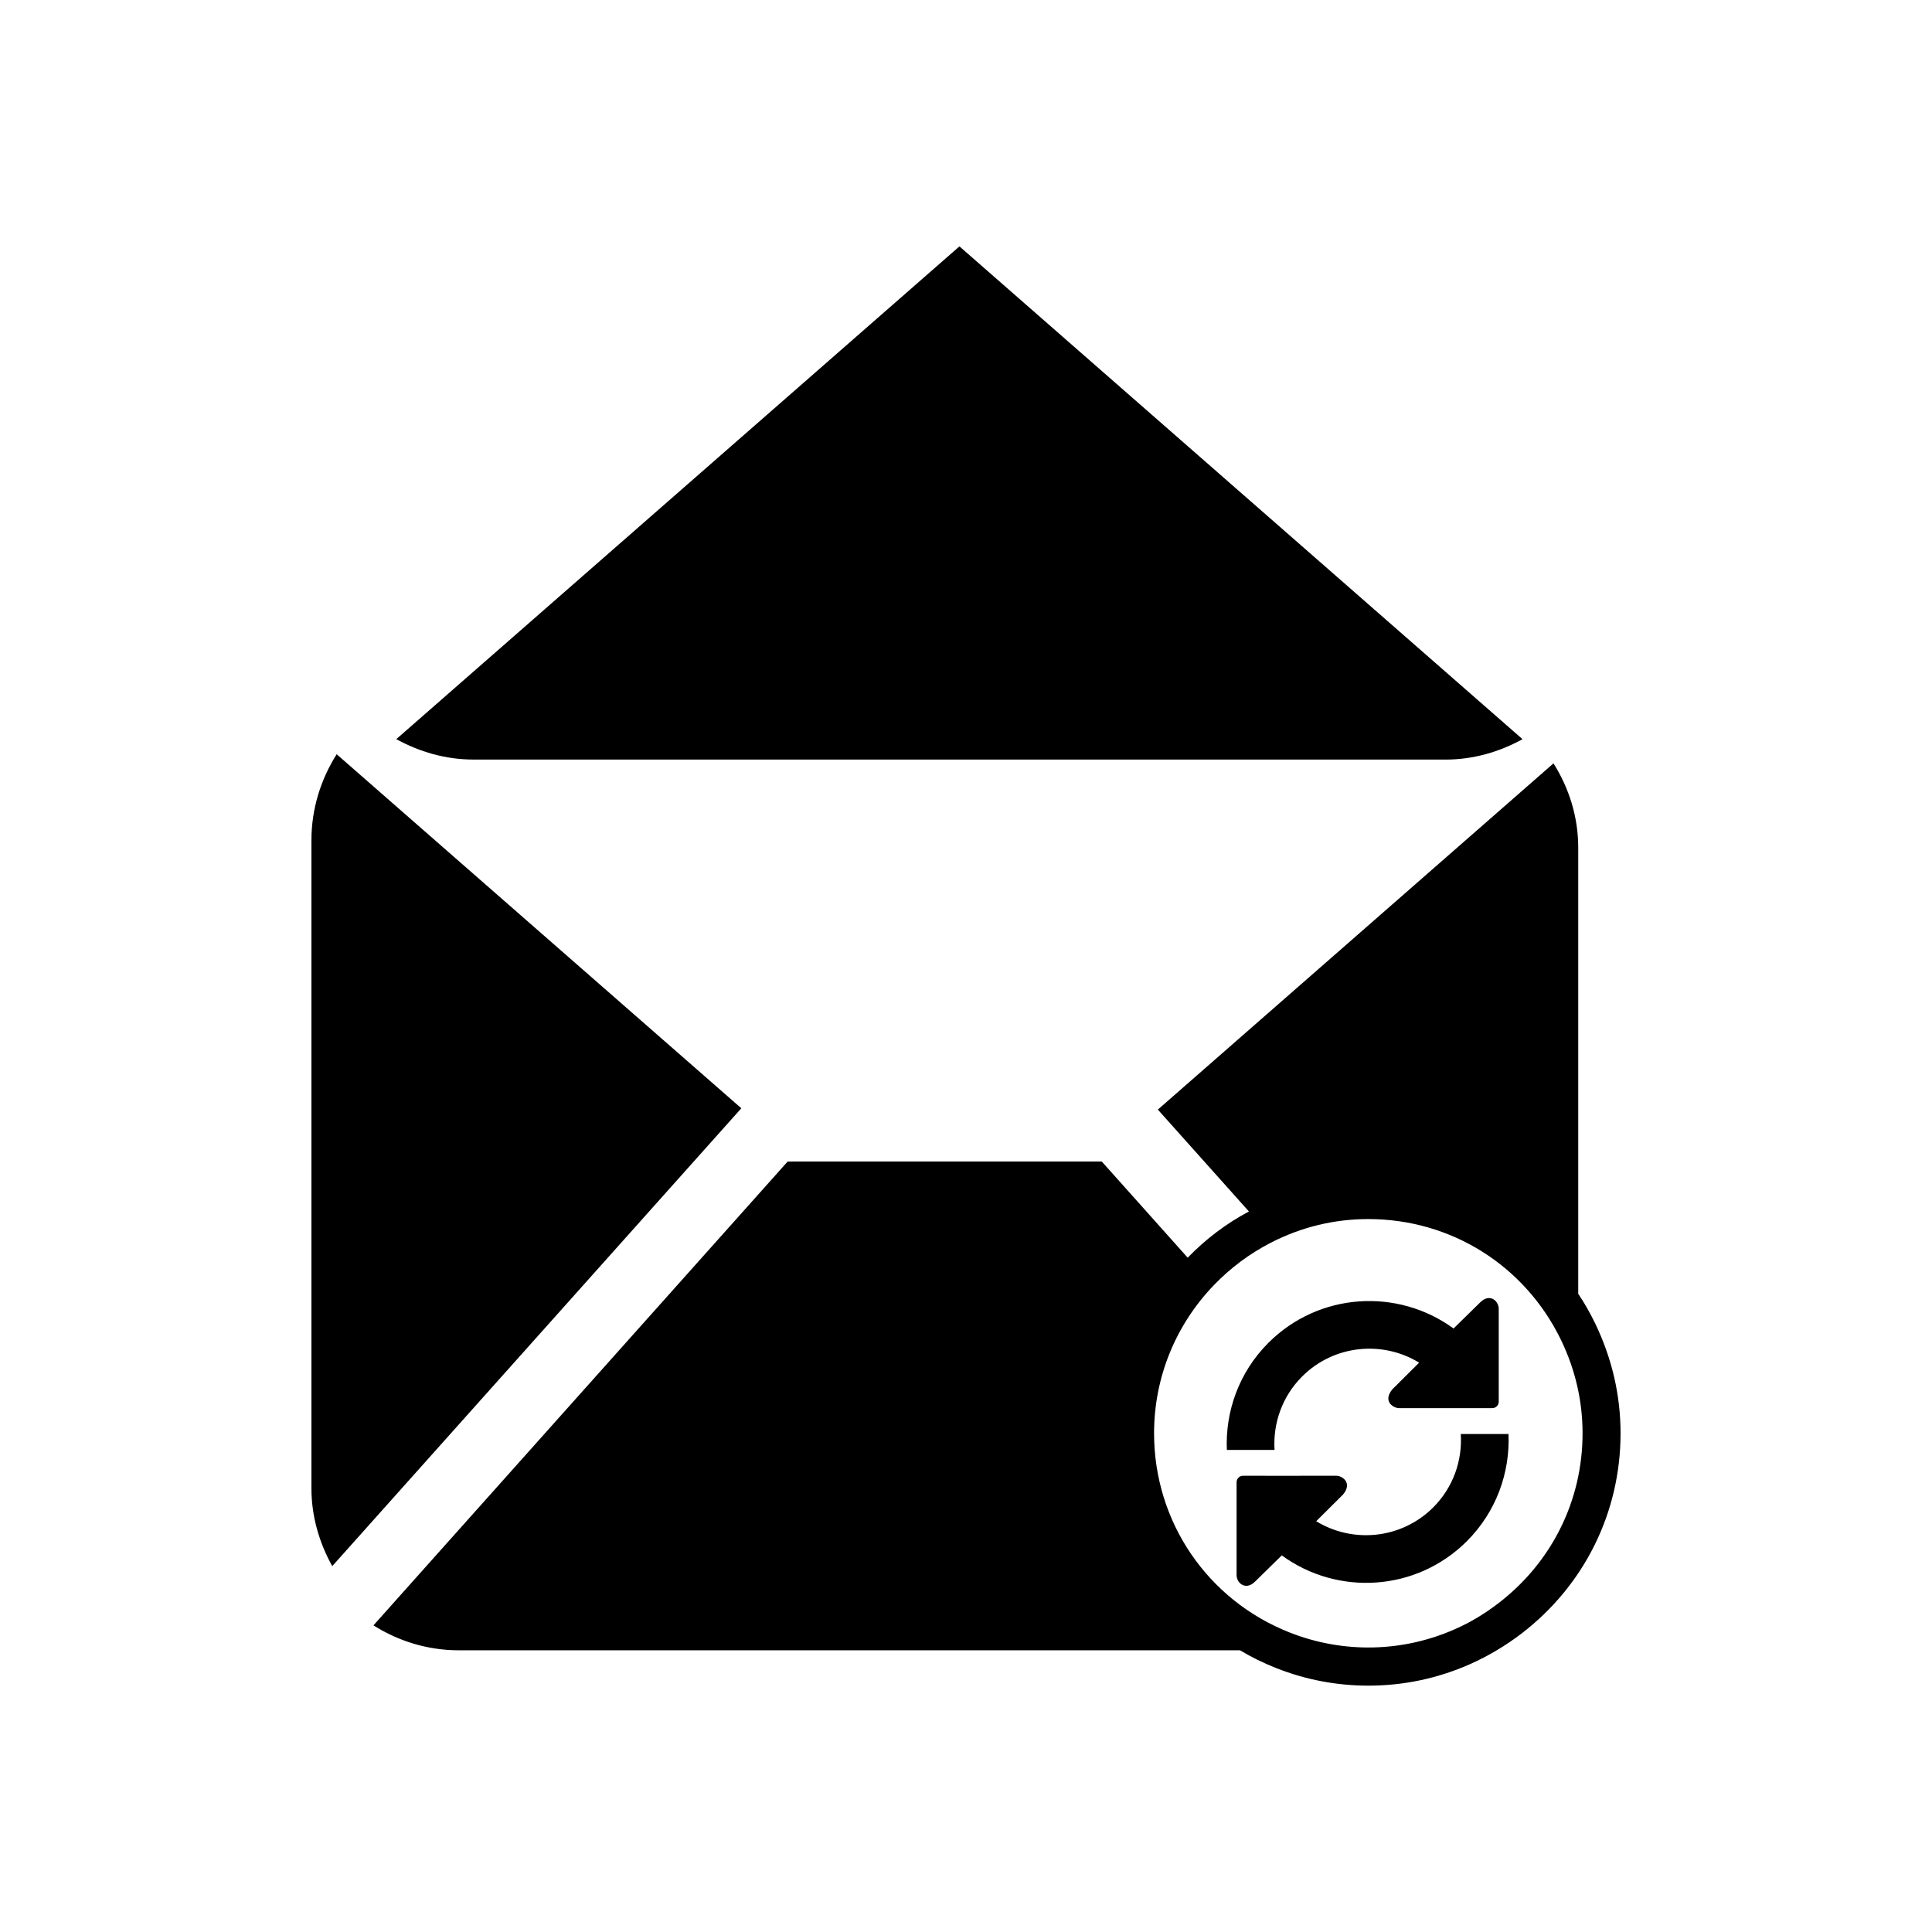
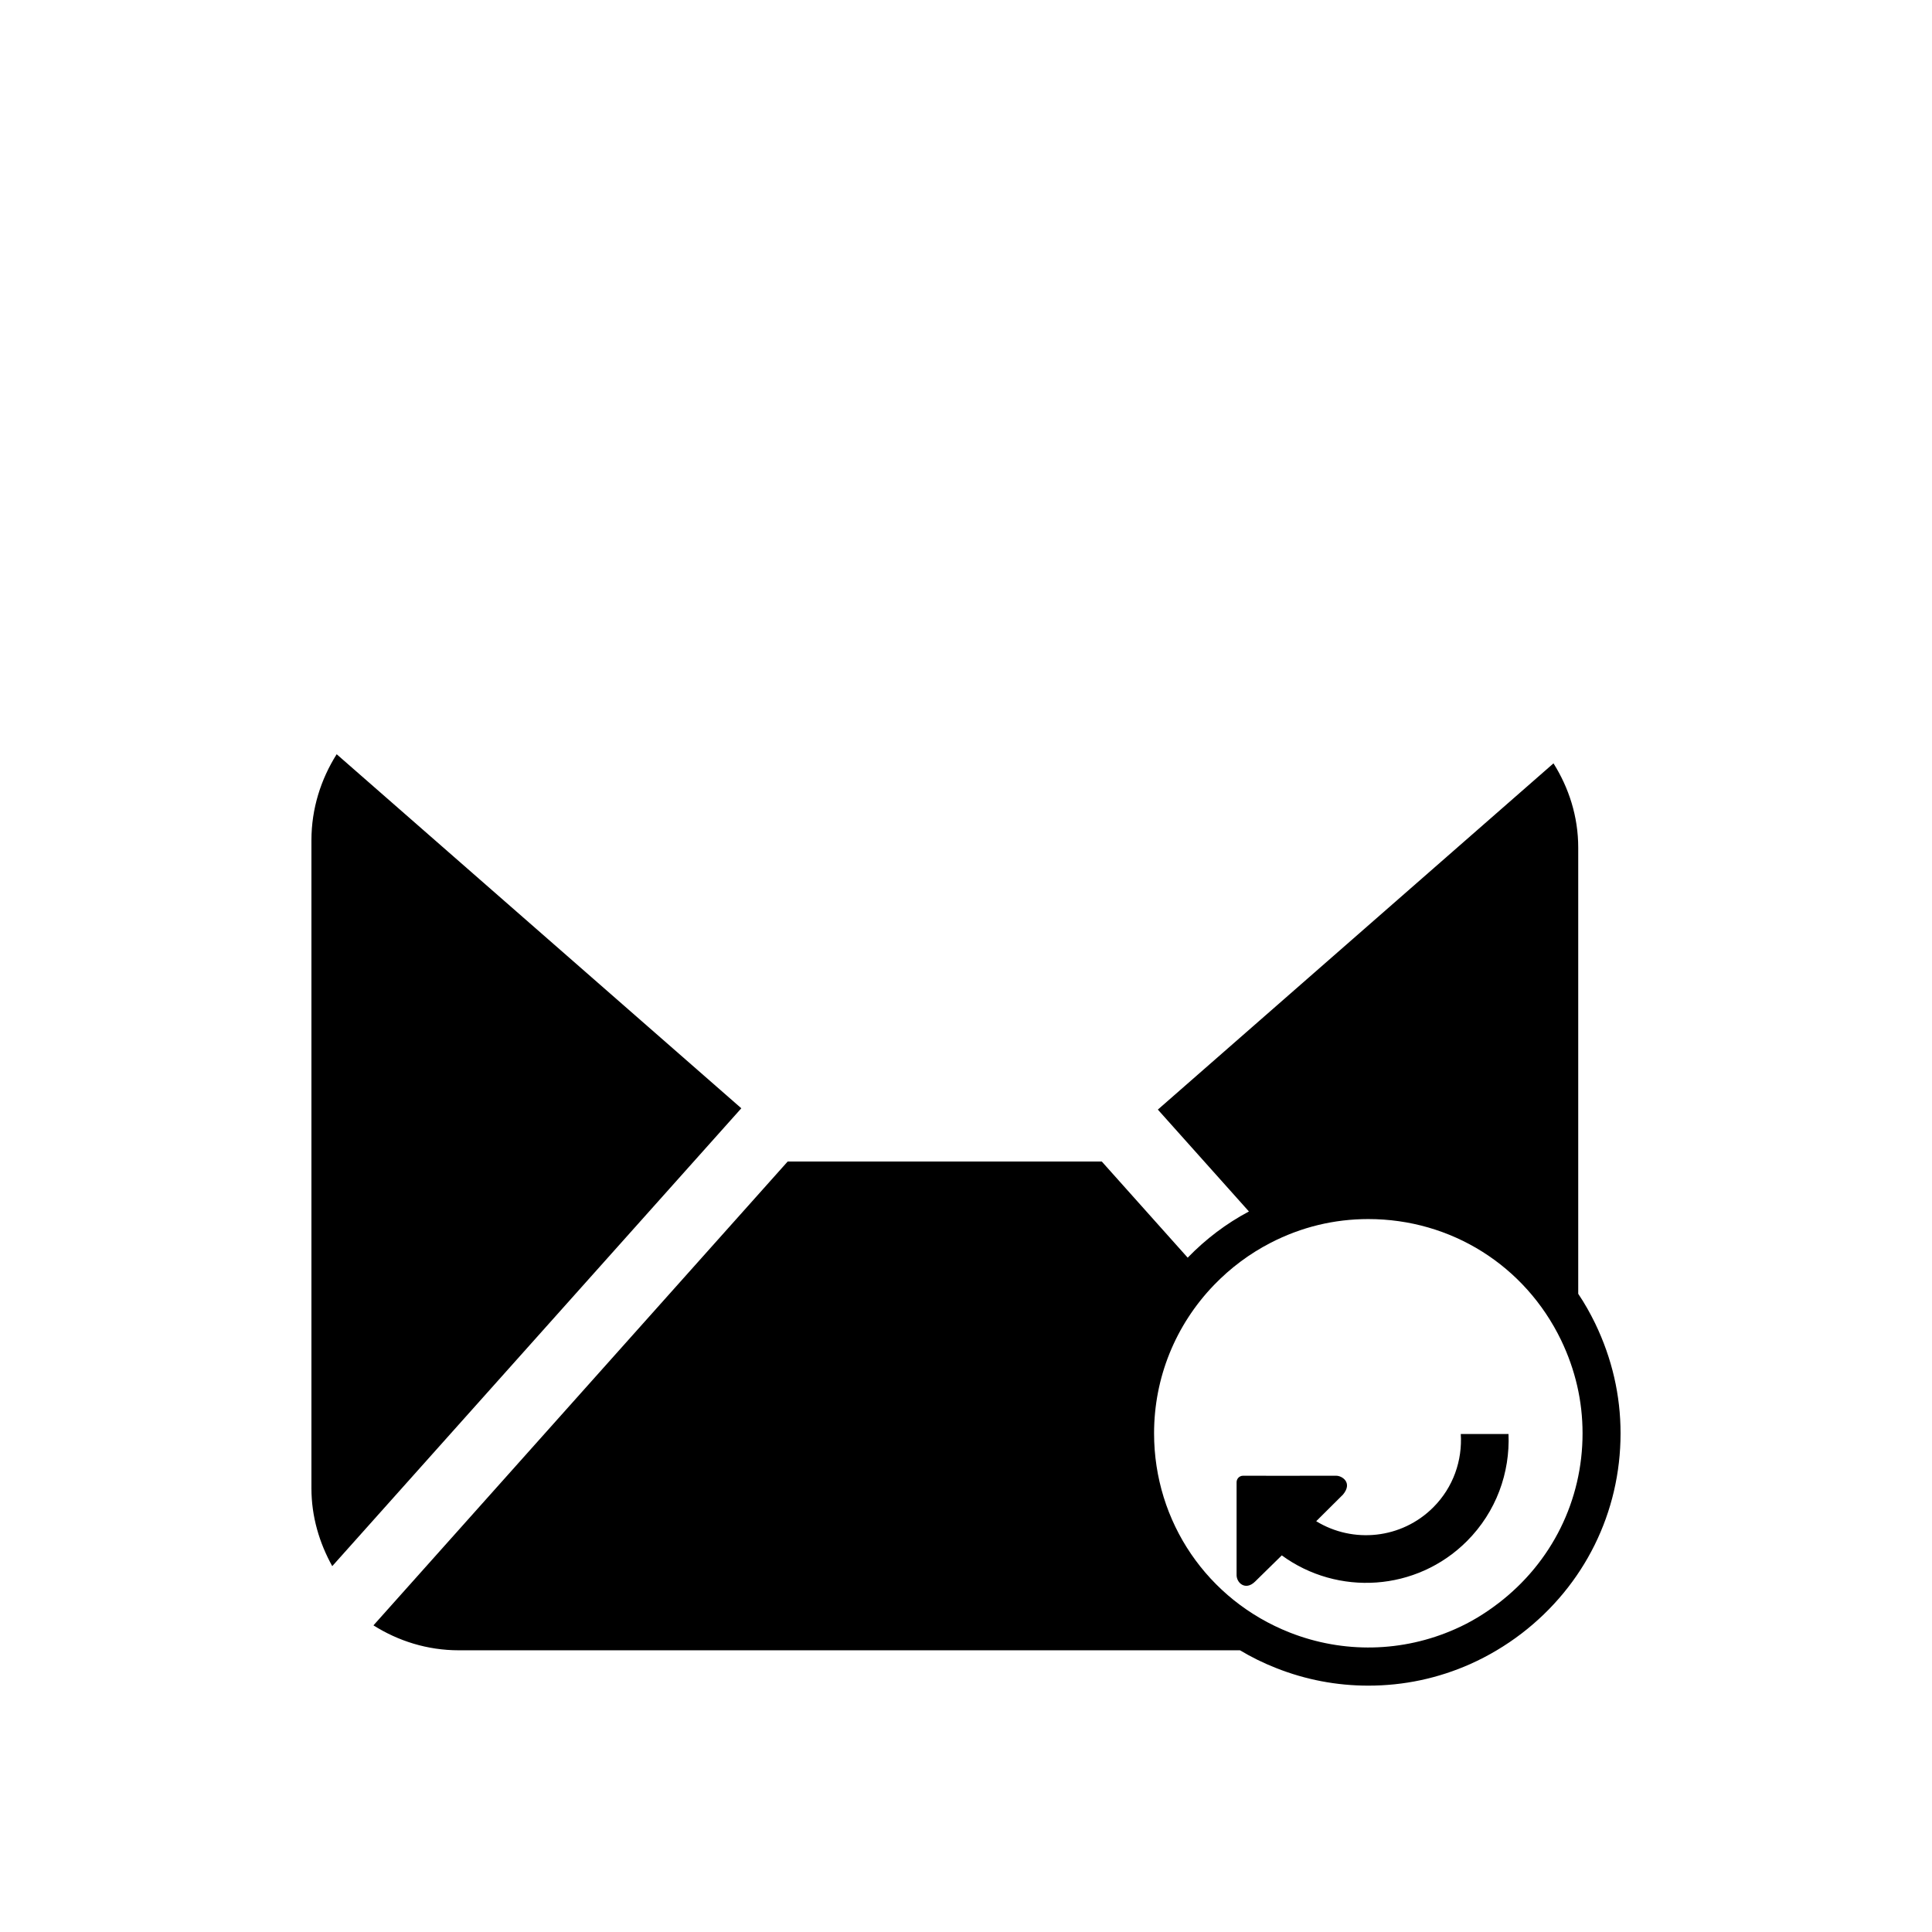
<svg xmlns="http://www.w3.org/2000/svg" fill="#000000" width="800px" height="800px" version="1.1" viewBox="144 144 512 512">
  <g>
-     <path d="m527.04 345.3c7.453 0 14.359-2.062 20.441-5.41l-149.22-130.6-149.24 130.59c6.125 3.352 13 5.41 20.445 5.41h257.58z" />
    <path d="m233.22 343.88c-4.172 6.613-6.688 14.398-6.688 22.801v171.72c0 7.527 2.109 14.504 5.516 20.645l108.41-121.34z" />
    <path d="m566.77 494.78c-1.359-2.777-2.816-5.391-4.523-7.91v-118.25c0-8.211-2.469-15.82-6.555-22.324l-104.85 91.758 24.137 27c-5.992 3.18-11.438 7.301-16.227 12.242l-22.773-25.488h-83.23l-109.78 122.93c6.555 4.133 14.258 6.606 22.621 6.606h207.02c3.023 1.809 6.195 3.375 9.527 4.684 7.863 3.129 16.117 4.684 24.48 4.684 9.375 0 18.438-1.91 27.059-5.738 4.731-2.117 9.32-4.84 13.547-8.07 16.68-12.793 26.242-32.137 26.242-53.047 0.004-10.078-2.262-19.848-6.695-29.07zm-25.695 74.105c-3.621 2.777-7.453 5.098-11.48 6.856-13.855 6.141-29.578 6.492-43.777 0.906-21.867-8.621-35.977-29.371-35.977-52.801 0-14.711 5.637-28.66 15.871-39.293 4.379-4.535 9.418-8.312 15.012-11.191 8.105-4.18 16.828-6.297 25.891-6.297 21.914 0 41.516 12.289 51.09 32.086 3.777 7.863 5.688 16.125 5.688 24.688 0.004 17.746-8.109 34.164-22.316 45.047z" />
-     <path d="m489.07 508.79c8.422-8.414 21.285-9.613 31.016-3.672-3.293 3.266-7.106 7.074-7.106 7.074-2.648 3.199 0.332 5.027 1.848 4.977h17.773 1.699 5.172c0.941 0 1.707-0.762 1.707-1.703v-24.445c0.109-2.231-2.348-4.41-4.883-1.906 0 0-4.195 4.086-7.09 6.953-14.812-10.82-35.691-9.586-49.062 3.789-7.809 7.809-11.445 18.164-11.02 28.391h12.645c-0.438-6.981 1.957-14.109 7.301-19.457" />
    <path d="m531.12 524c0.449 6.992-1.949 14.121-7.297 19.469-8.422 8.414-21.289 9.617-31.016 3.668 3.301-3.254 7.106-7.062 7.106-7.062 2.656-3.195-0.328-5.039-1.848-4.988l-17.766 0.012c-0.941 0-1.715-0.012-1.715-0.012h-5.168c-0.941 0-1.707 0.766-1.707 1.715v24.441c-0.105 2.227 2.348 4.394 4.887 1.906 0 0 4.188-4.09 7.09-6.957 14.812 10.82 35.691 9.602 49.066-3.777 7.801-7.809 11.441-18.156 11.02-28.391h-12.652z" />
  </g>
</svg>